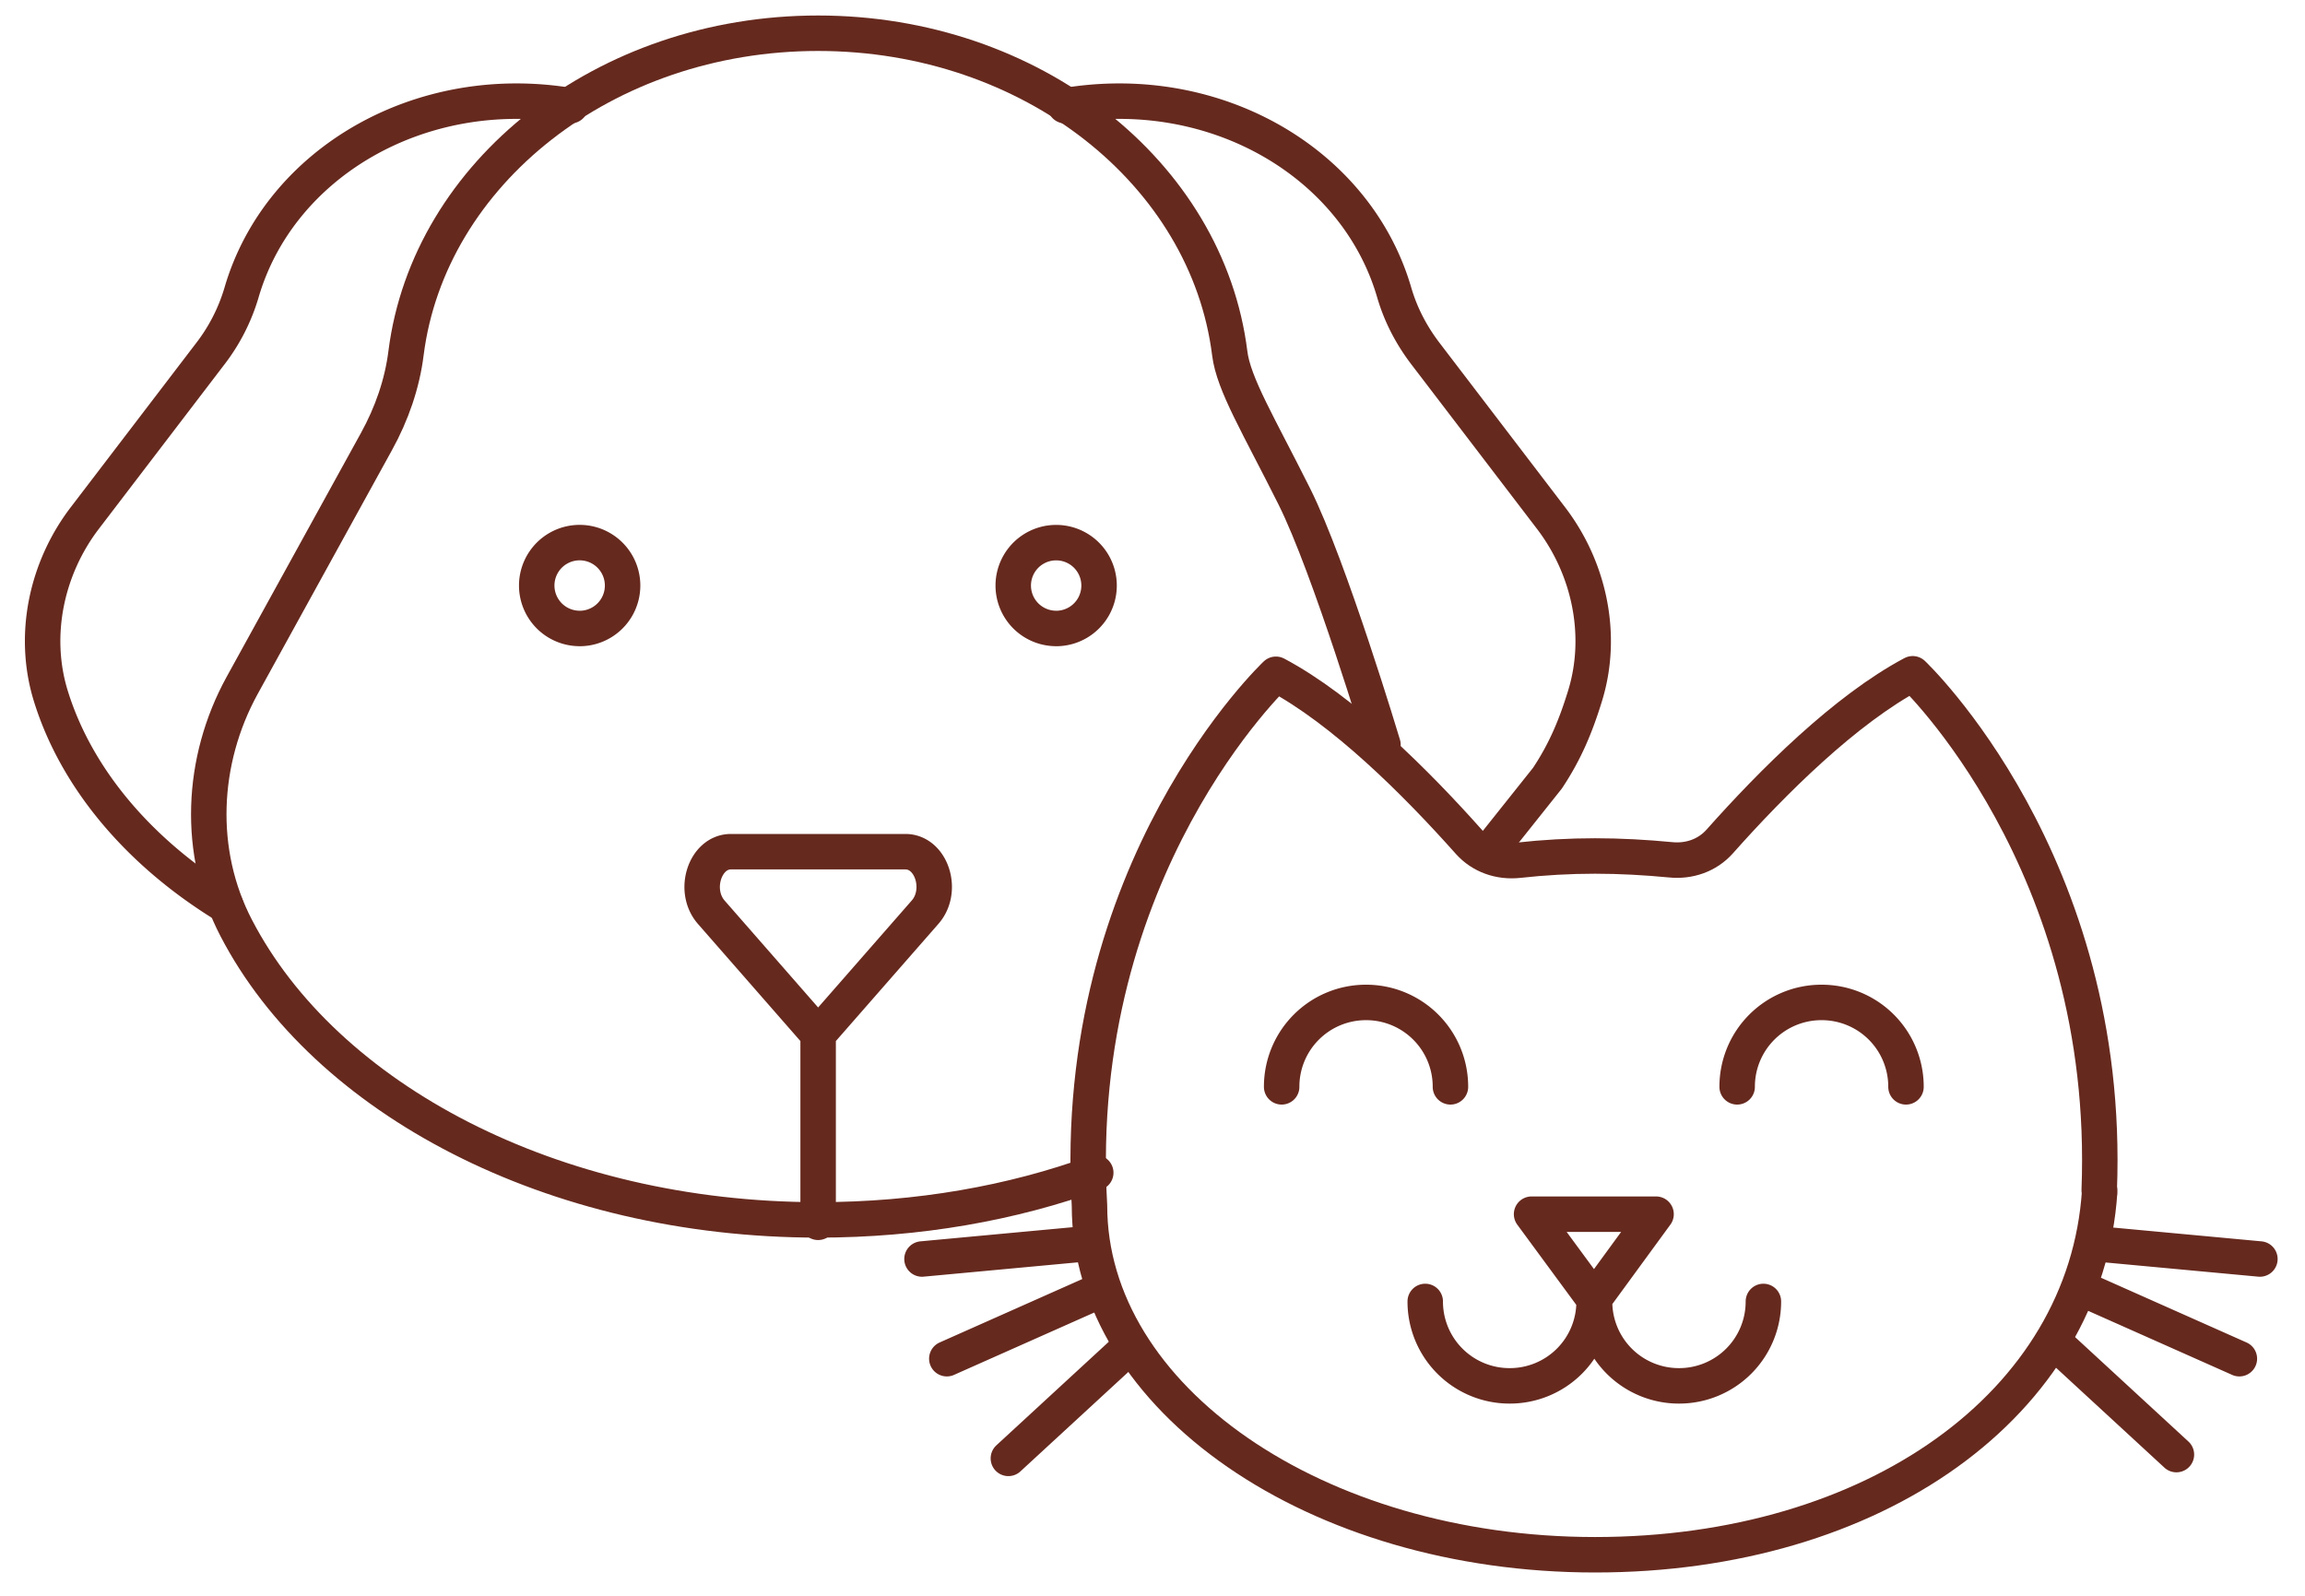
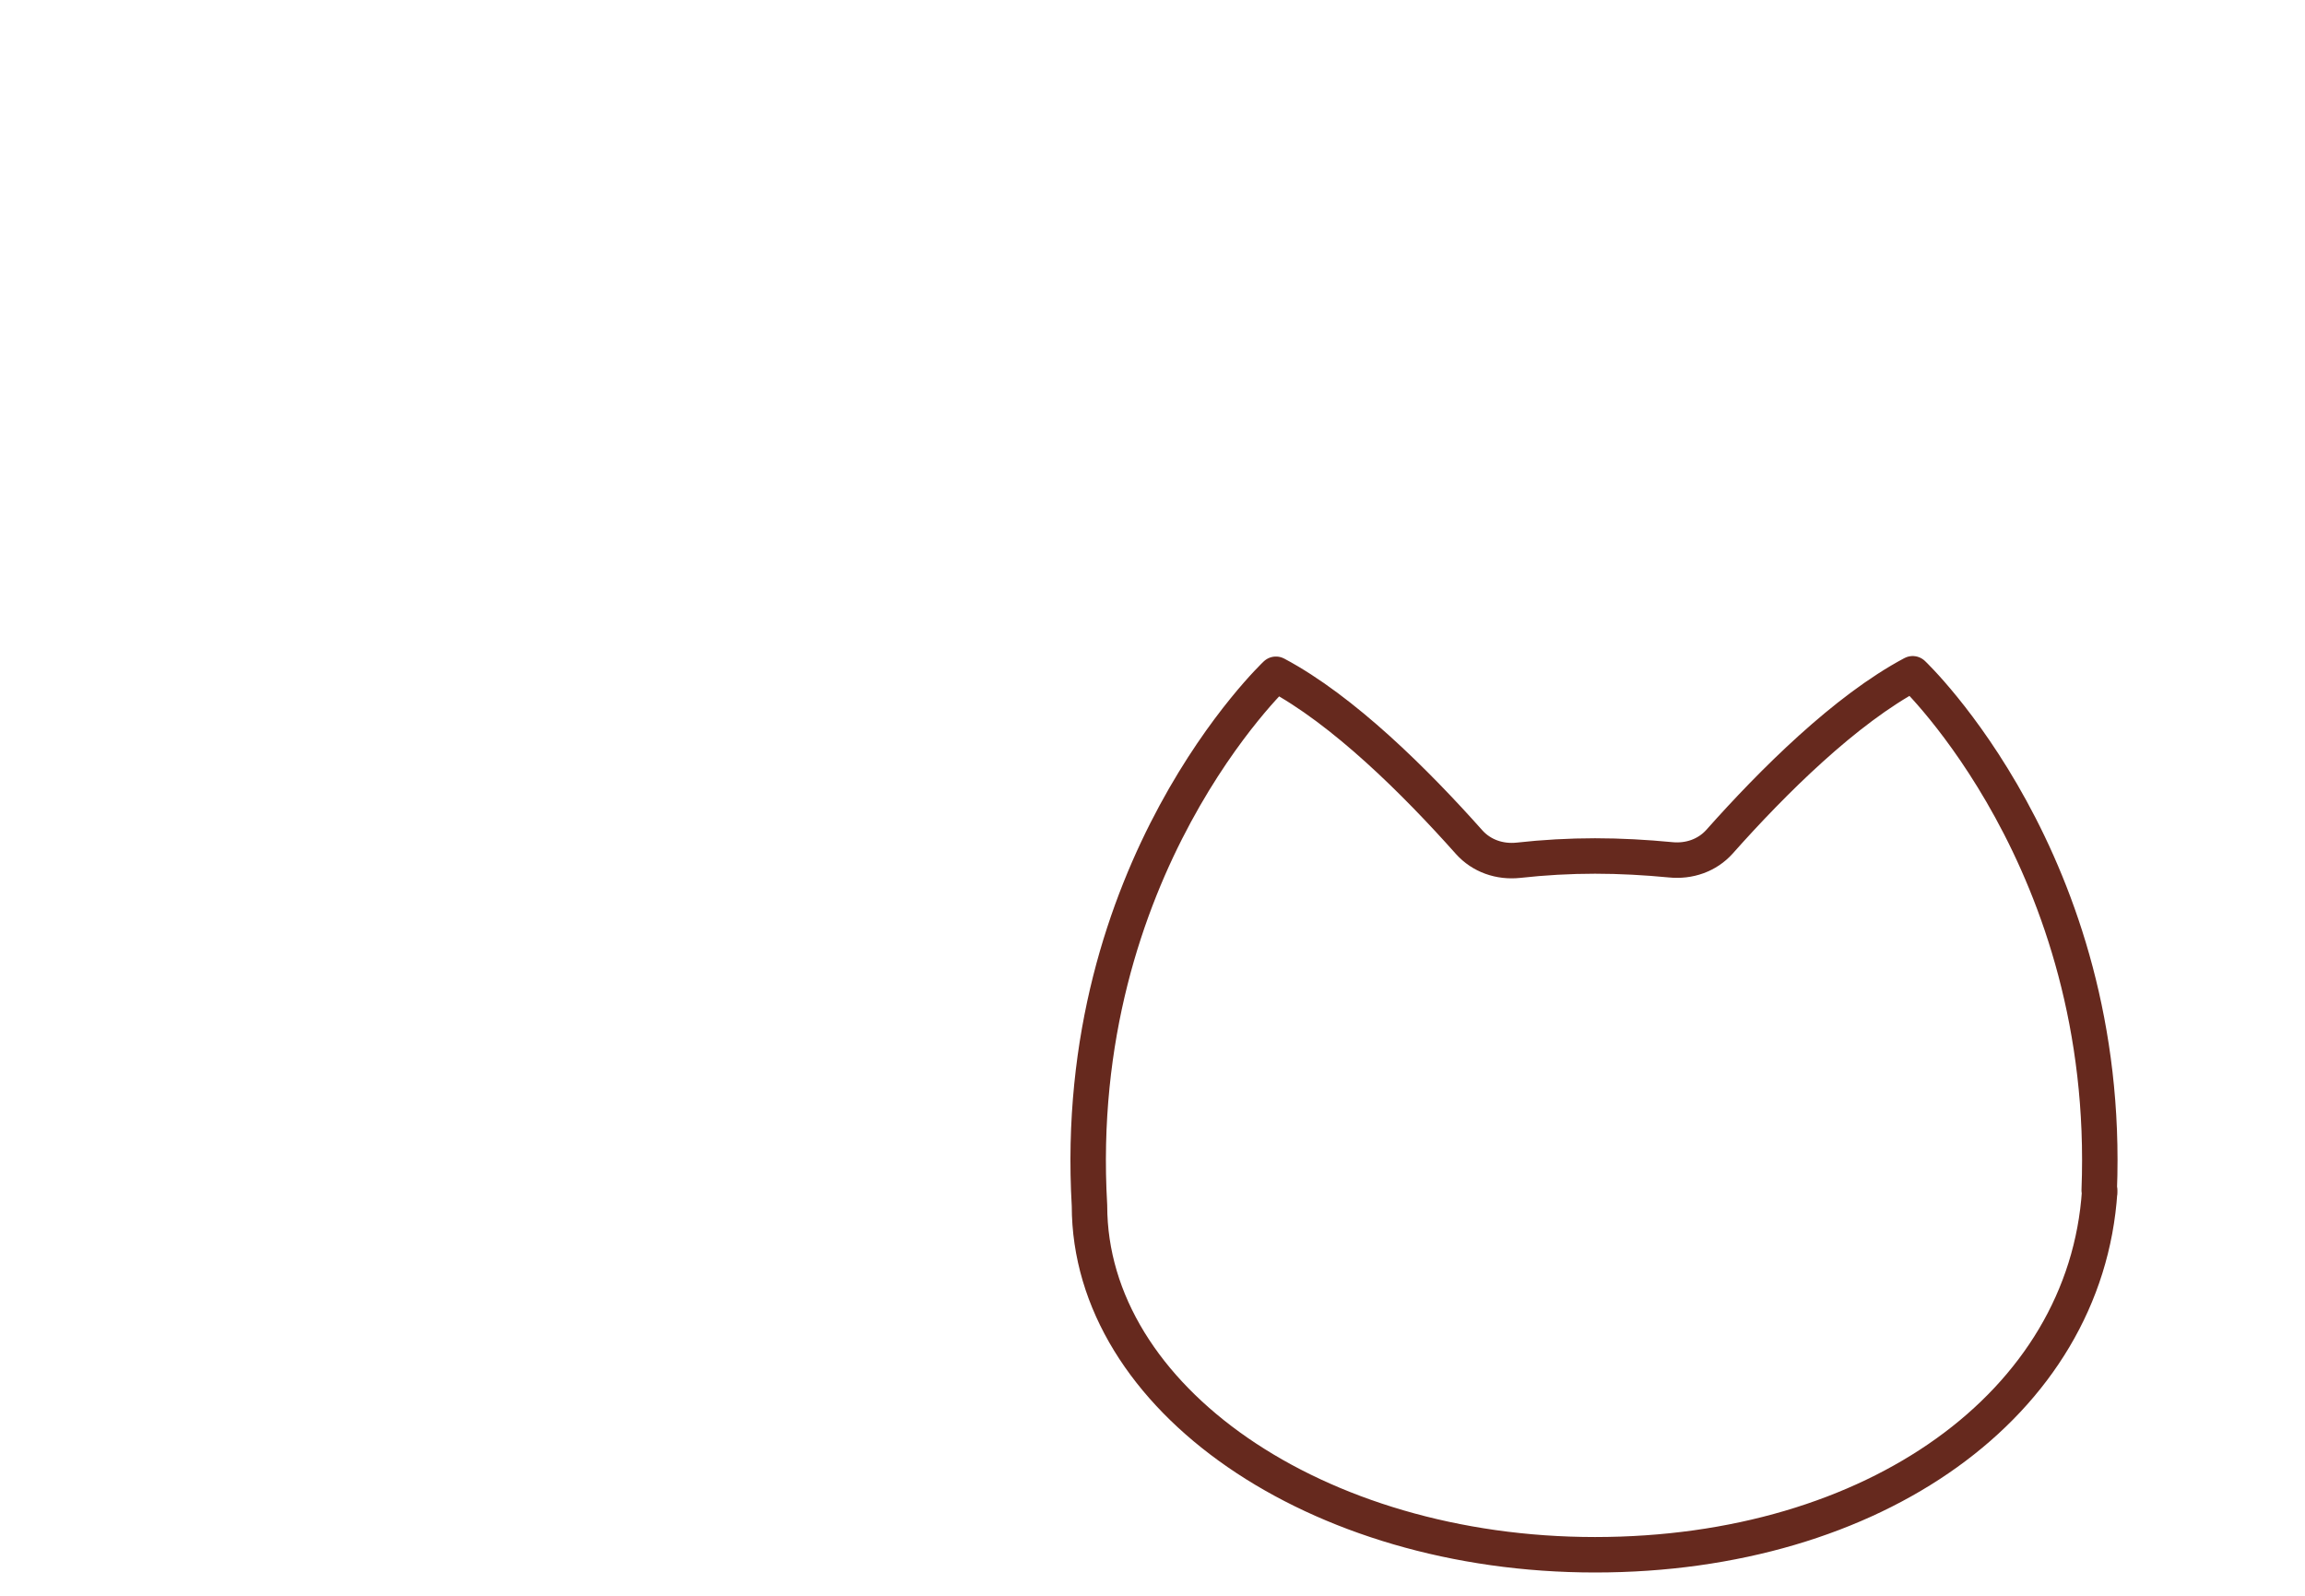
<svg xmlns="http://www.w3.org/2000/svg" width="65" height="45" fill="none" viewBox="0 0 65 45">
-   <path stroke="#66291E" stroke-linecap="round" stroke-linejoin="round" d="M59.21 33.593c-.39 5.999-6.362 10.25-14.23 10.25-7.869 0-14.257-4.412-14.257-9.846-.552-9.51 5.258-14.983 5.258-14.983 1.897 1.008 3.941 3.04 5.448 4.734.35.39.86.565 1.385.511.713-.08 1.453-.121 2.166-.121.712 0 1.425.04 2.125.107.524.054 1.035-.12 1.385-.51 1.506-1.695 3.55-3.726 5.447-4.735 0 0 5.622 5.313 5.26 14.566l.013.027Zm0 0c0-.134 0 .135 0 0Z" />
-   <path stroke="#66291E" stroke-linecap="round" stroke-linejoin="round" d="m46.7 34.239-1.749 2.394-1.761-2.394h3.51ZM44.953 36.7a2.376 2.376 0 0 1-2.38 2.38 2.377 2.377 0 0 1-2.382-2.38m9.536 0a2.376 2.376 0 0 1-2.38 2.38 2.377 2.377 0 0 1-2.381-2.38m-14.339-1.627-4.627.43m2.436 5.622 3.416-3.147m-.767-1.614-4.385 1.95m32.402-3.241 4.626.43m-2.354 5.515-3.416-3.148m.807-1.506 4.384 1.95m-27.007-7.666a2.376 2.376 0 0 1 2.38-2.38 2.376 2.376 0 0 1 2.38 2.38m8.085 0a2.376 2.376 0 0 1 2.381-2.38 2.376 2.376 0 0 1 2.38 2.38m-30.677-1.479-3.013-3.444c-.538-.618-.174-1.708.552-1.708h4.922c.74 0 1.09 1.103.552 1.709l-3.013 3.443Zm0 0v5.299" />
-   <path stroke="#66291E" stroke-linecap="round" stroke-linejoin="round" d="M30.9 33.07c-2.354.86-5.017 1.33-7.828 1.33-7.505 0-13.908-3.416-16.41-8.23-1.116-2.14-.995-4.722.162-6.833l3.793-6.887c.43-.78.726-1.627.834-2.501C12.097 4.89 17.046.937 23.07.937c6.026 0 10.976 3.954 11.608 9.025.108.874.821 2.038 1.821 4.038 1 2 2.5 7 2.5 7" />
-   <path stroke="#66291E" stroke-linecap="round" stroke-linejoin="round" d="M6.367 25.537c-2.462-1.506-4.223-3.605-4.936-5.918-.525-1.708-.121-3.591.955-5.003l3.524-4.614a5.273 5.273 0 0 0 .9-1.748c1.063-3.659 5.044-5.986 9.281-5.273m13.947 0c4.237-.713 8.218 1.614 9.28 5.273.189.645.498 1.224.902 1.748l3.524 4.614c1.076 1.412 1.48 3.295.955 5.003-.256.834-.552 1.56-1.063 2.327L42 24m-25.654-6.277a1.21 1.21 0 1 0 0-2.422 1.21 1.21 0 0 0 0 2.421Zm13.437 0a1.21 1.21 0 1 0 0-2.421 1.21 1.21 0 0 0 0 2.42Z" />
+   <path stroke="#66291E" stroke-linecap="round" stroke-linejoin="round" d="M59.21 33.593c-.39 5.999-6.362 10.25-14.23 10.25-7.869 0-14.257-4.412-14.257-9.846-.552-9.51 5.258-14.983 5.258-14.983 1.897 1.008 3.941 3.04 5.448 4.734.35.39.86.565 1.385.511.713-.08 1.453-.121 2.166-.121.712 0 1.425.04 2.125.107.524.054 1.035-.12 1.385-.51 1.506-1.695 3.55-3.726 5.447-4.735 0 0 5.622 5.313 5.26 14.566l.013.027m0 0c0-.134 0 .135 0 0Z" />
</svg>